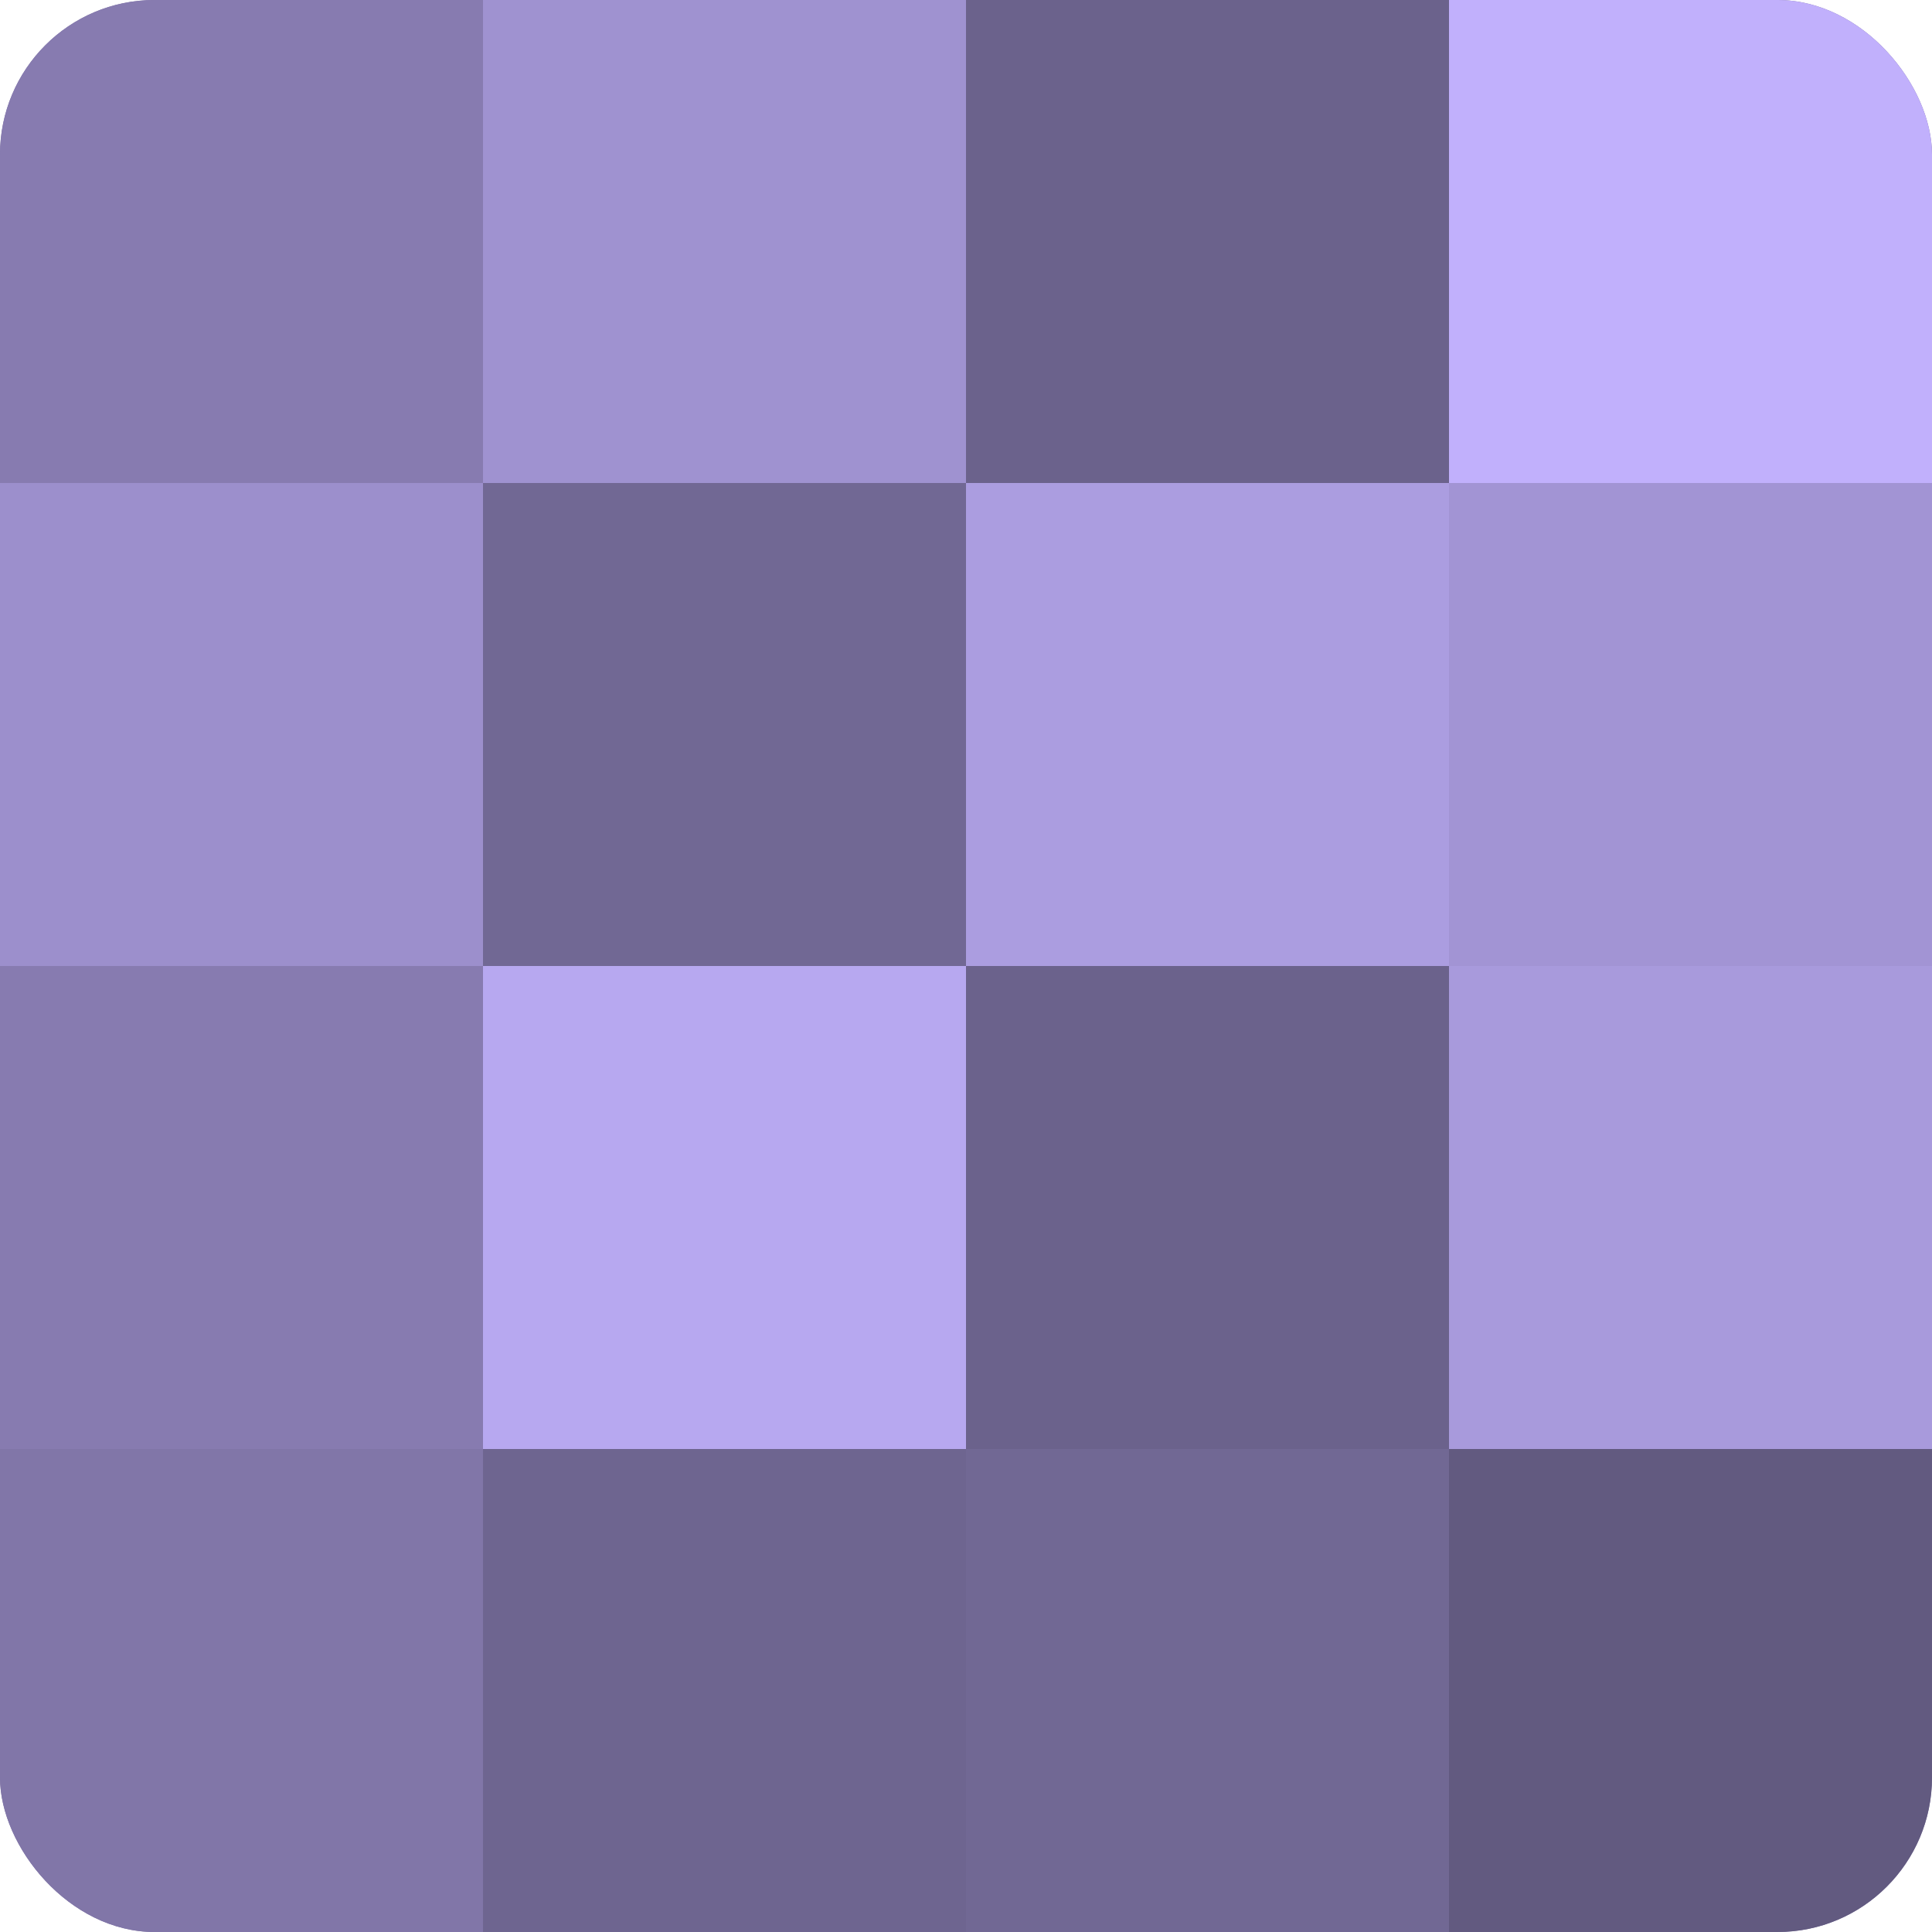
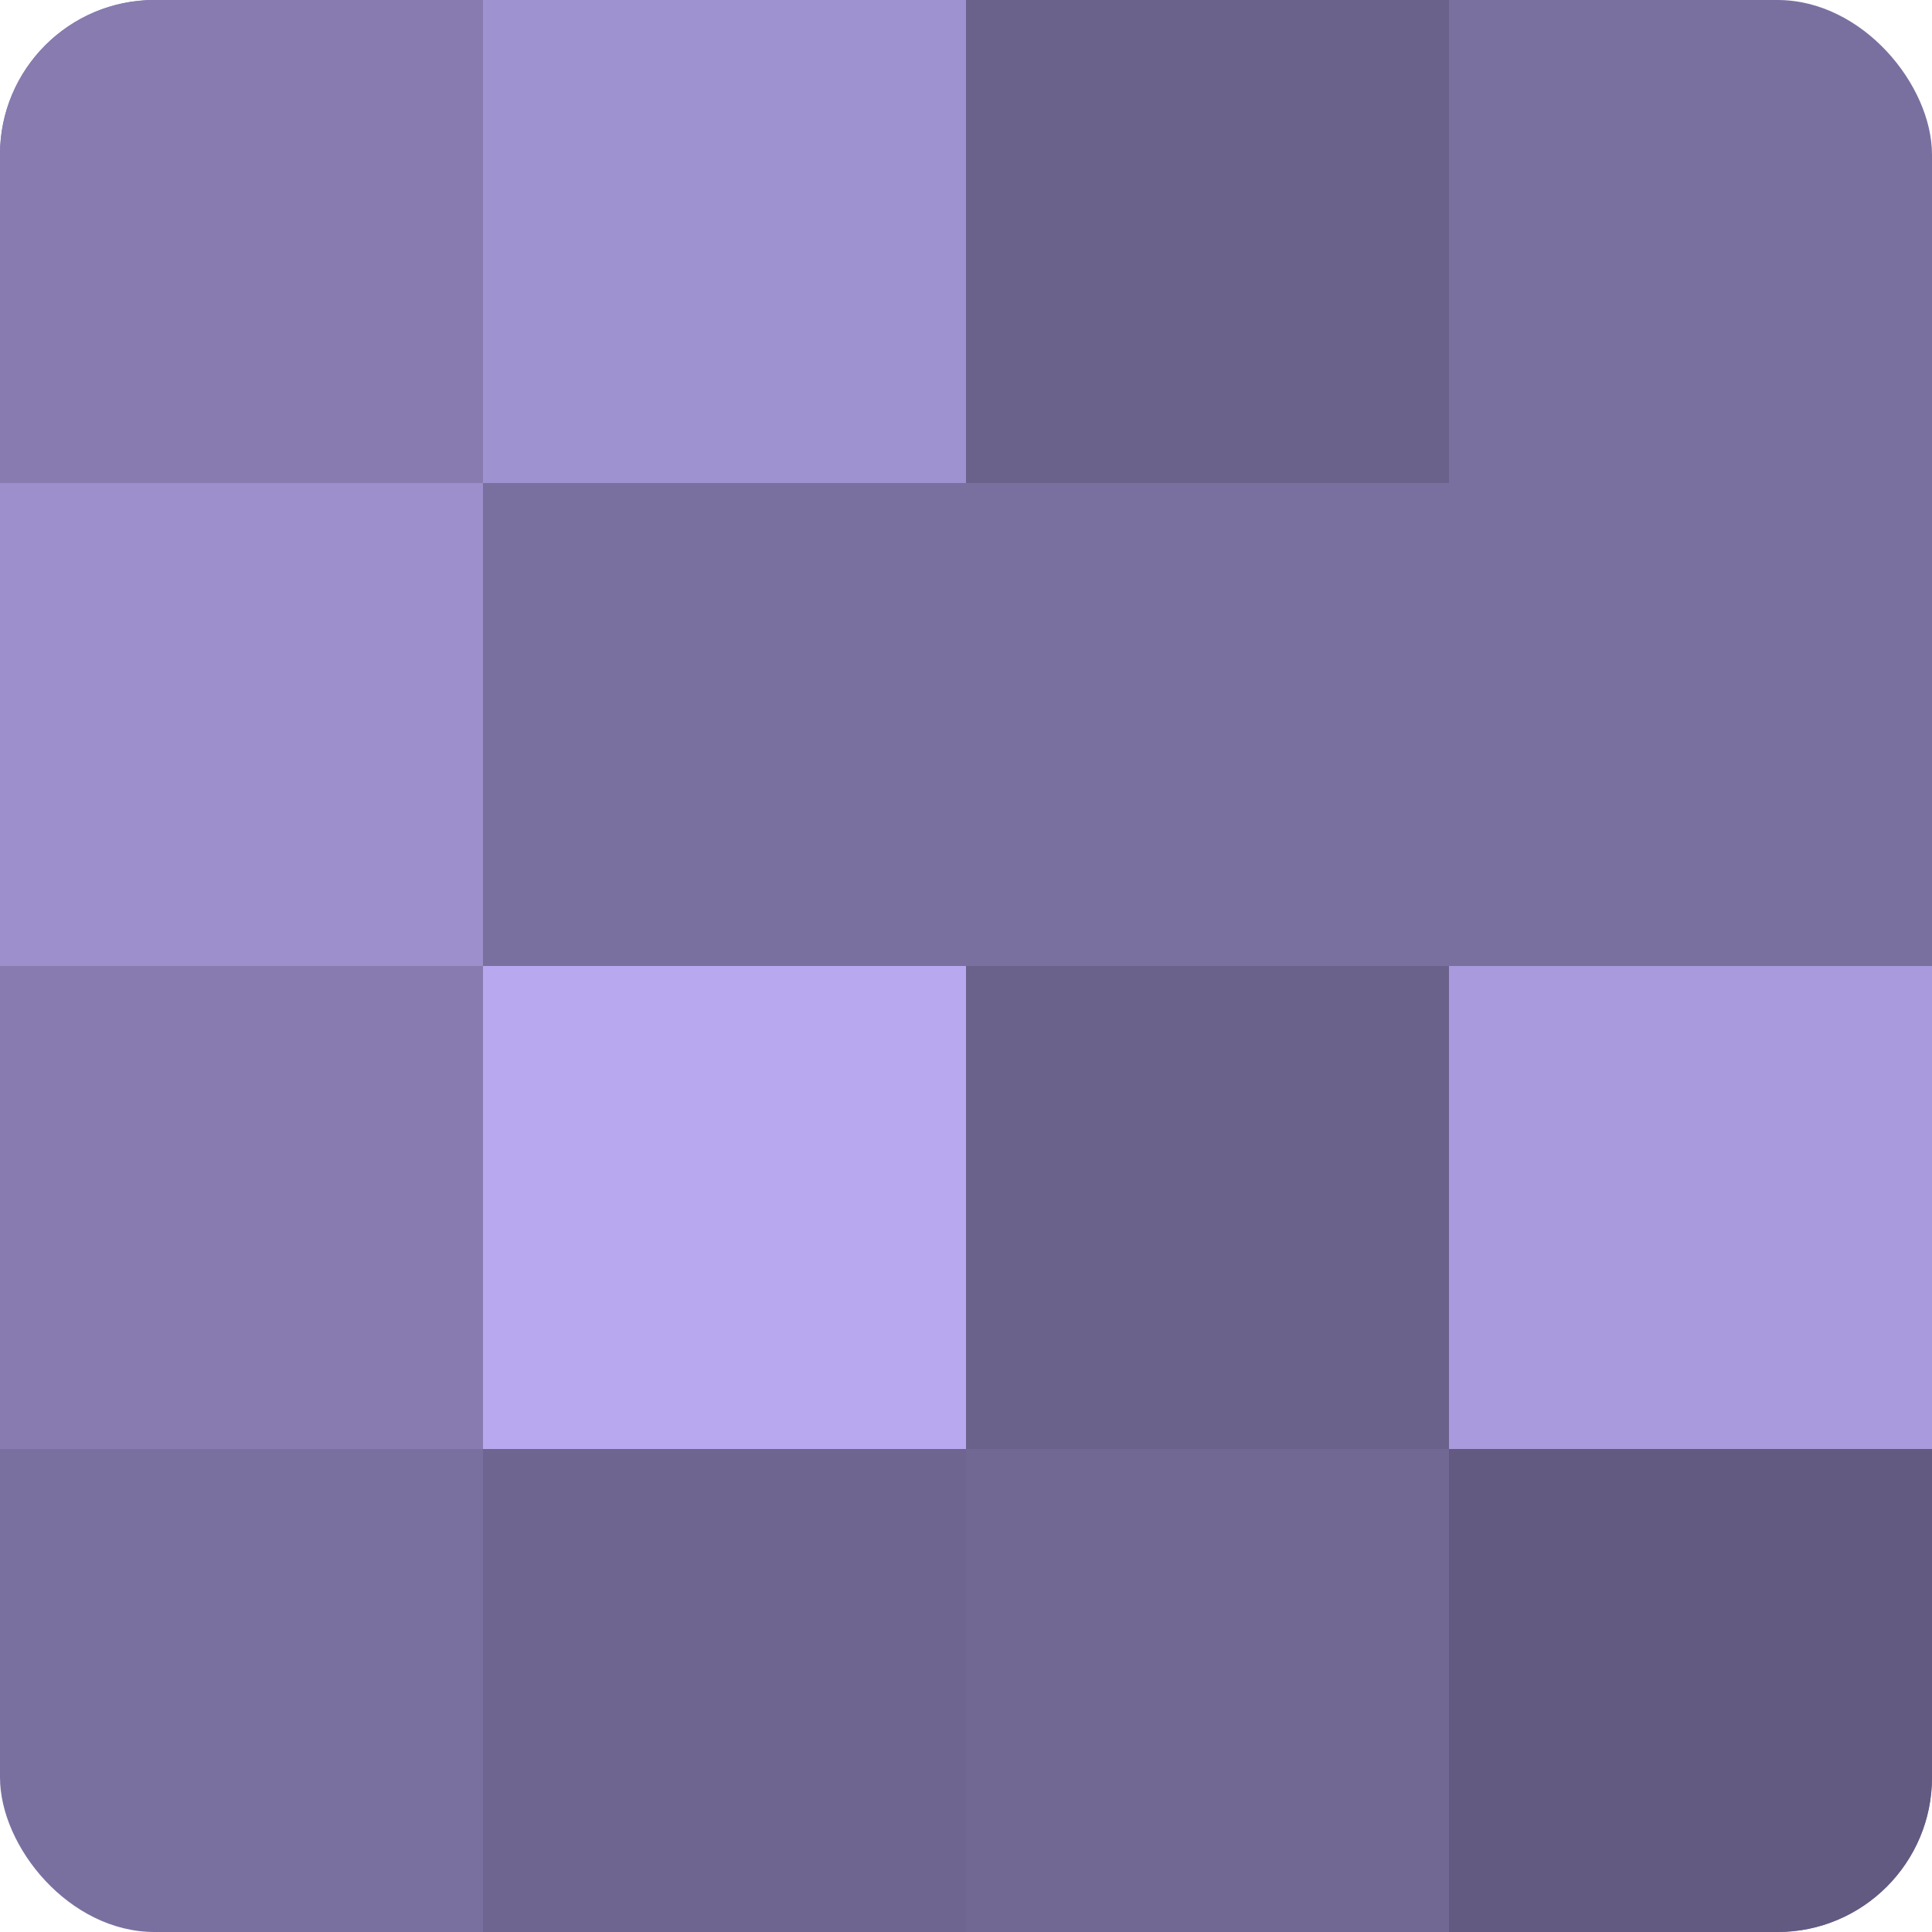
<svg xmlns="http://www.w3.org/2000/svg" width="60" height="60" viewBox="0 0 100 100" preserveAspectRatio="xMidYMid meet">
  <defs>
    <clipPath id="c" width="100" height="100">
      <rect width="100" height="100" rx="8" ry="8" />
    </clipPath>
  </defs>
  <g clip-path="url(#c)">
    <rect width="100" height="100" fill="#7a70a0" />
    <rect width="25" height="25" fill="#877bb0" />
    <rect y="25" width="25" height="25" fill="#9c8fcc" />
    <rect y="50" width="25" height="25" fill="#877bb0" />
-     <rect y="75" width="25" height="25" fill="#8176a8" />
    <rect x="25" width="25" height="25" fill="#9f92d0" />
-     <rect x="25" y="25" width="25" height="25" fill="#716894" />
    <rect x="25" y="50" width="25" height="25" fill="#b7a8f0" />
    <rect x="25" y="75" width="25" height="25" fill="#6e6590" />
    <rect x="50" width="25" height="25" fill="#6b628c" />
-     <rect x="50" y="25" width="25" height="25" fill="#ab9de0" />
    <rect x="50" y="50" width="25" height="25" fill="#6b628c" />
    <rect x="50" y="75" width="25" height="25" fill="#716894" />
-     <rect x="75" width="25" height="25" fill="#c1b0fc" />
-     <rect x="75" y="25" width="25" height="25" fill="#a294d4" />
    <rect x="75" y="50" width="25" height="25" fill="#a89adc" />
    <rect x="75" y="75" width="25" height="25" fill="#625a80" />
  </g>
</svg>